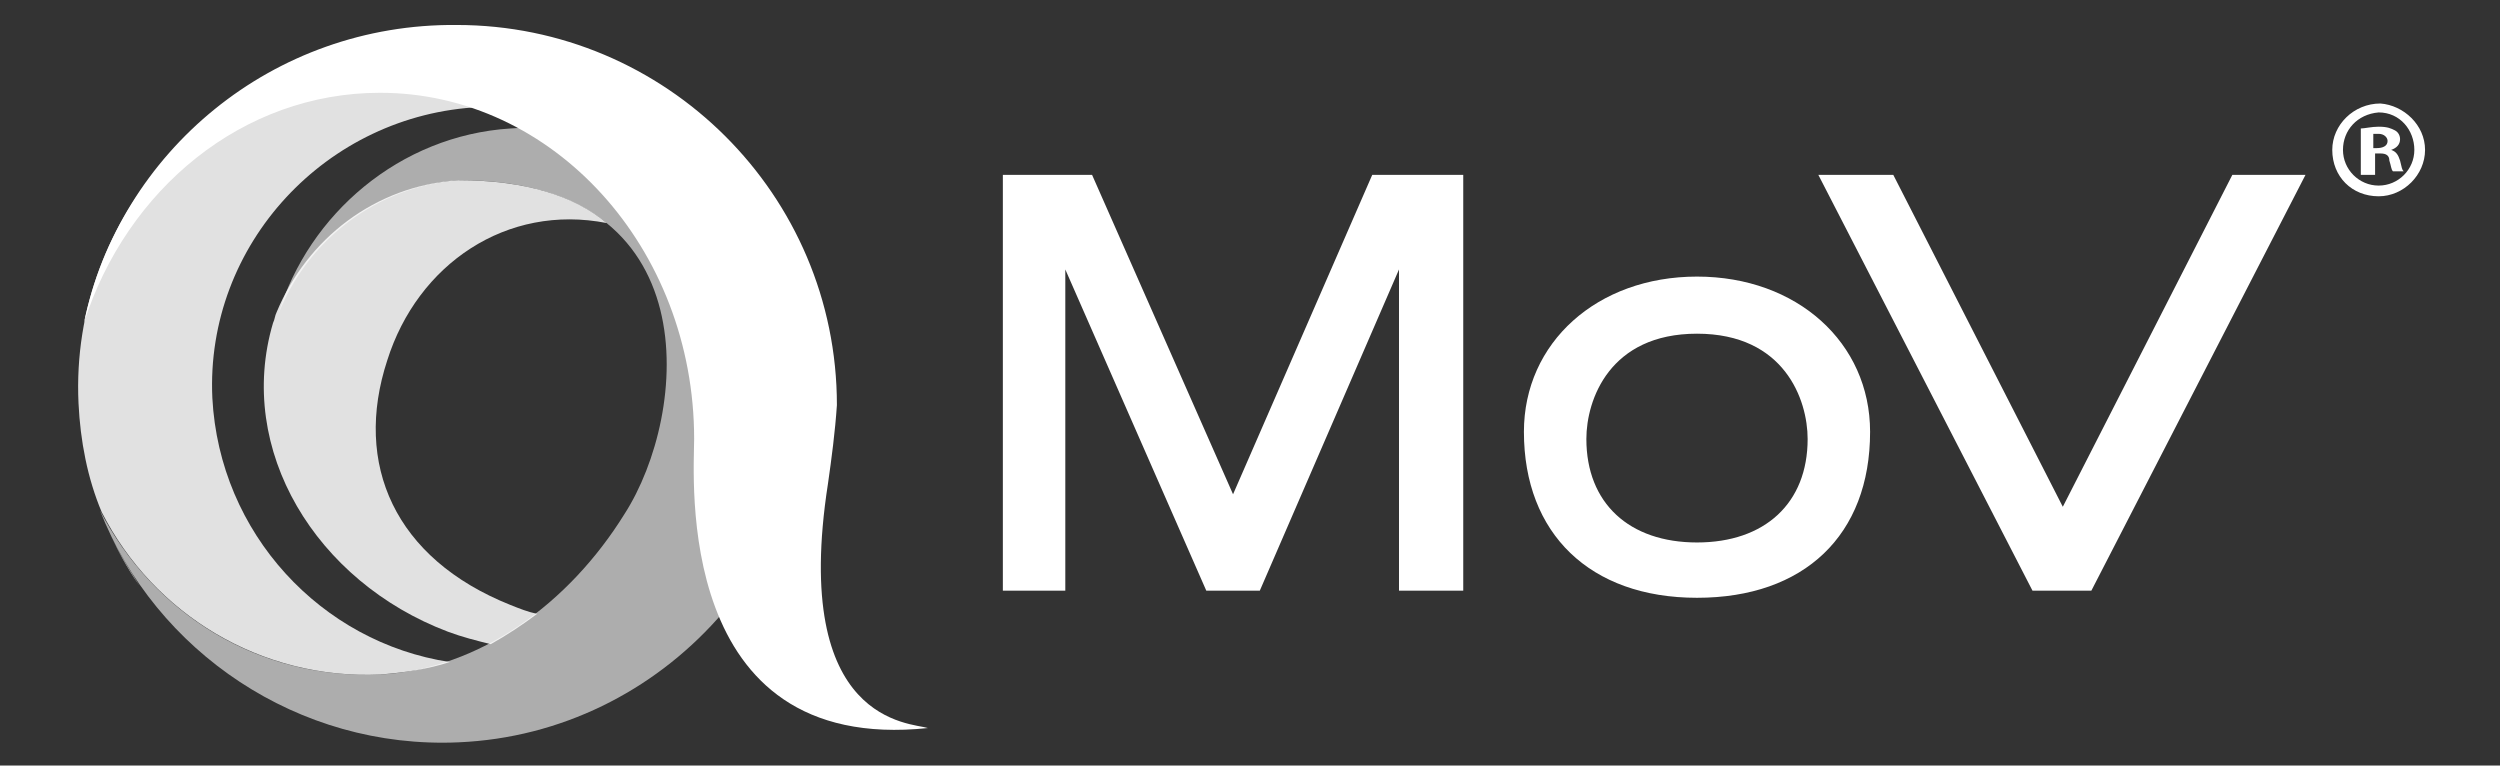
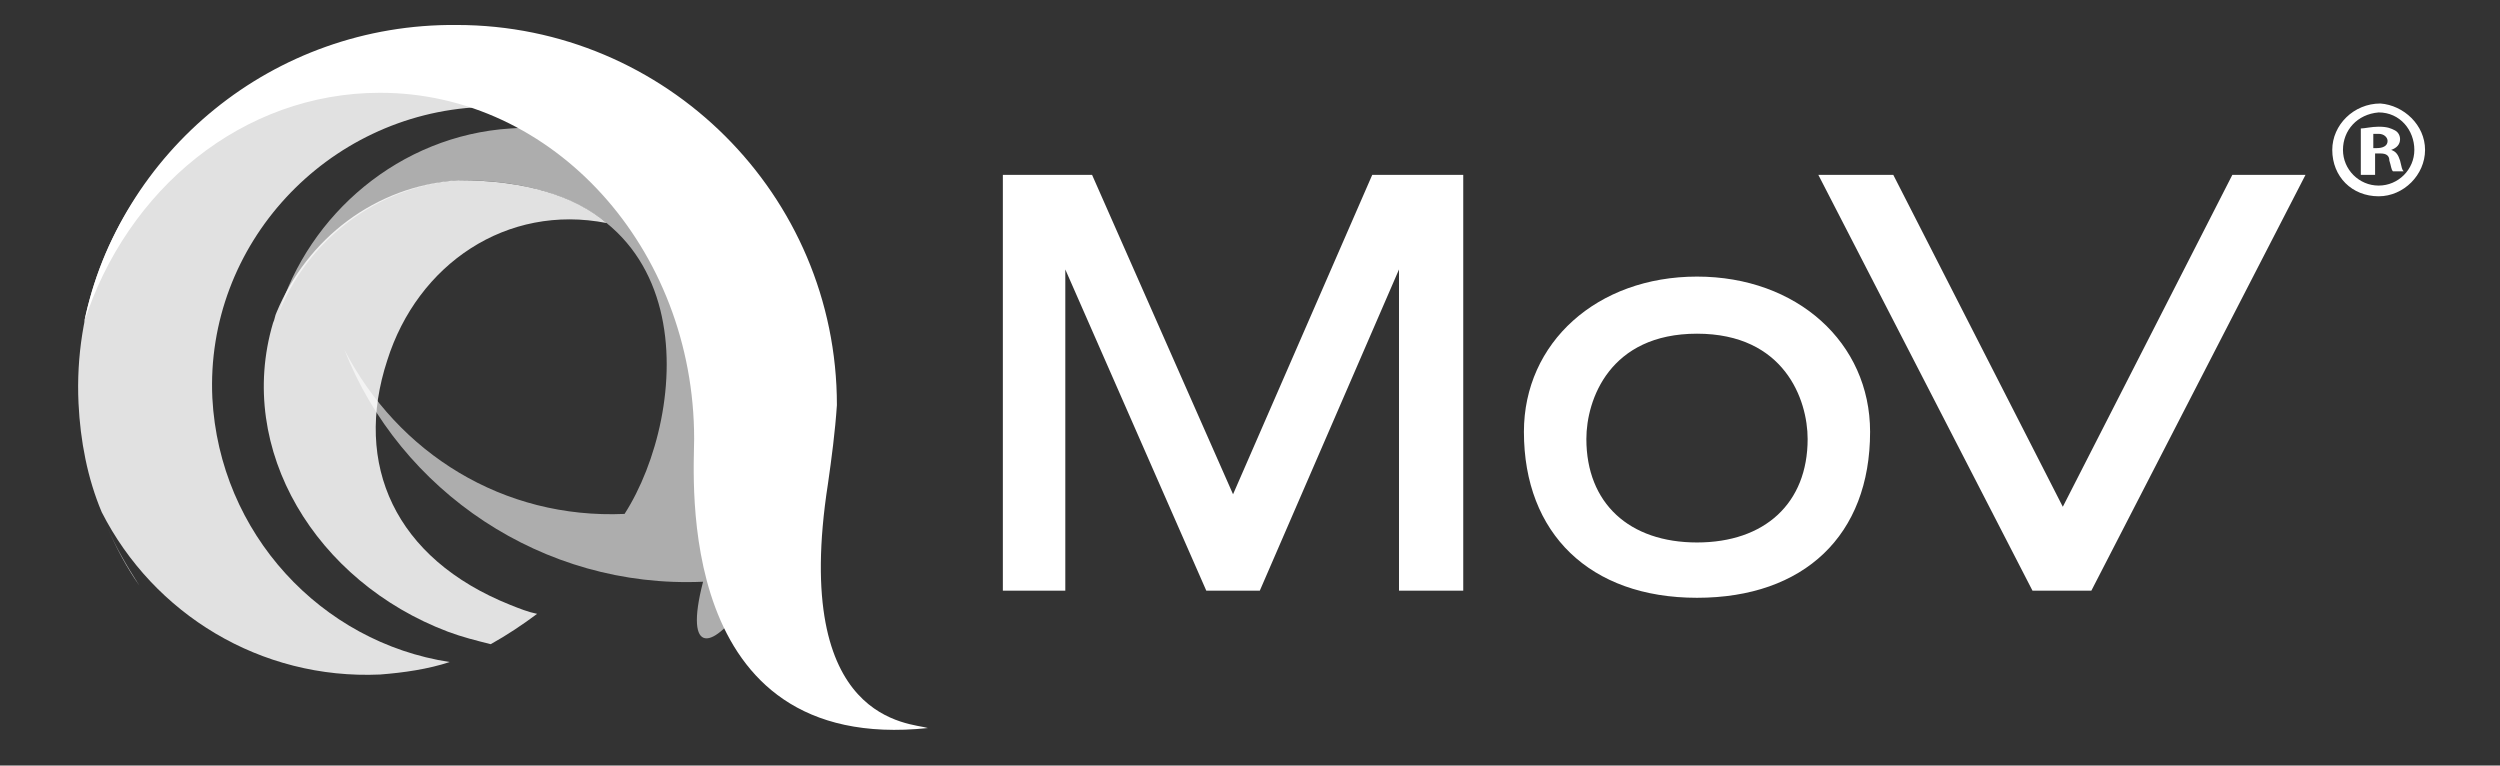
<svg xmlns="http://www.w3.org/2000/svg" version="1.1" id="Layer_1" x="0px" y="0px" viewBox="0 0 140.1 42.9" style="enable-background:new 0 0 140.1 42.9;" xml:space="preserve">
  <rect x="0" y="0" width="140.1" height="42.9" fill="#333333" stroke="none" />
  <style type="text/css">
	.st0{fill:#FFFFFF;}
	.st1{opacity:0.85;}
	.st2{fill-rule:evenodd;clip-rule:evenodd;fill:#FFFFFF;}
	.st3{fill:none;}
	.st4{opacity:0.6;}
</style>
  <g>
    <g>
      <polygon class="st0" points="82,33.1 78.4,33.1 78.4,15.1 70.6,33.1 67.6,33.1 59.7,15.1 59.7,33.1 56.2,33.1 56.2,9.8 61.2,9.8     69.1,27.7 76.9,9.8 82,9.8   " />
      <path class="st0" d="M95.1,33.5c-6,0-9.7-3.6-9.7-9.3c0-5,4.1-8.7,9.7-8.7c5.6,0,9.7,3.7,9.7,8.7C104.8,30,101.1,33.5,95.1,33.5     M95.1,18.7c-4.9,0-6.2,3.7-6.2,5.9c0,3.6,2.4,5.8,6.2,5.8c3.8,0,6.2-2.2,6.2-5.8C101.3,22.4,100,18.7,95.1,18.7" />
      <polygon class="st0" points="117.2,33.1 113.9,33.1 101.9,9.8 106.1,9.8 115.6,28.4 125.1,9.8 129.2,9.8   " />
      <g>
        <path class="st0" d="M135.9,8.4c0,1.4-1.2,2.6-2.6,2.6c-1.5,0-2.6-1.1-2.6-2.6c0-1.4,1.2-2.6,2.7-2.6     C134.7,5.9,135.9,7,135.9,8.4z M131.3,8.4c0,1.1,0.9,2,2,2c1.1,0,2-0.9,2-2c0-1.1-0.8-2.1-2-2.1C132.1,6.4,131.3,7.3,131.3,8.4z      M132.9,9.8h-0.6V7.2c0.2,0,0.6-0.1,1-0.1c0.5,0,0.7,0.1,0.9,0.2c0.2,0.1,0.3,0.3,0.3,0.5c0,0.3-0.2,0.5-0.5,0.6v0     c0.3,0.1,0.4,0.3,0.5,0.6c0.1,0.4,0.1,0.5,0.2,0.6h-0.6c-0.1-0.1-0.1-0.3-0.2-0.6c0-0.3-0.2-0.4-0.5-0.4h-0.3V9.8z M132.9,8.3     h0.3c0.3,0,0.6-0.1,0.6-0.4c0-0.2-0.2-0.4-0.5-0.4c-0.2,0-0.3,0-0.3,0V8.3z" />
      </g>
    </g>
    <g>
      <g class="st1">
        <path class="st2" d="M25.1,35.4c0.8,0.3,1.6,0.5,2.4,0.7c0.9-0.5,1.8-1.1,2.6-1.7c-0.5-0.1-1-0.3-1.5-0.5     c-6.5-2.6-8.8-7.9-6.9-13.7c1.7-5.4,6.7-8.8,12.3-7.7c-1.8-1.5-4.5-2.4-8.3-2.4c-4.7,0.3-8.5,3.3-10.2,7.4     c-0.1,0.2-0.1,0.4-0.2,0.6C13.2,25.2,17.7,32.6,25.1,35.4" />
        <rect x="14.9" y="10.1" class="st3" width="19.2" height="26" />
        <rect x="14.9" y="10.1" class="st3" width="19.2" height="26" />
      </g>
      <path class="st2" d="M46.4,27.1c0.2-1.4,0.4-2.9,0.5-4.4c0-11.8-9.6-21.3-21.3-21.3C15.3,1.3,6.7,8.5,4.7,18.1    c2.4-7.5,8.9-12.9,16.6-12.9c9.7,0,17.6,8.7,17.6,19.4c0,2.1-1.2,17.7,13.1,16.2C51.1,40.5,44.3,40.6,46.4,27.1" />
      <g class="st1">
        <path class="st2" d="M7.9,32.8C8,33,8.1,33.2,8.3,33.4C8.1,33.2,8,33,7.9,32.8" />
        <rect x="7.9" y="32.8" class="st3" width="0.4" height="0.5" />
        <rect x="7.9" y="32.8" class="st3" width="0.4" height="0.5" />
      </g>
      <g class="st1">
        <path class="st2" d="M21.3,37.8c1.3-0.1,2.7-0.3,3.9-0.7C18,36,12.3,29.9,11.9,22.3C11.5,13.7,18.3,6.4,26.9,6     c3.8-0.2,7.3,1,10.1,3.2c1,0.6,1.9,1.3,2.8,2.1c-3.6-5.5-9.9-9-17-8.7C12.2,3,3.9,12,4.4,22.6c0.1,2.1,0.5,4.2,1.3,6.1     C8.6,34.4,14.6,38.1,21.3,37.8" />
        <rect x="4.4" y="2.5" class="st3" width="35.4" height="35.3" />
        <rect x="4.4" y="2.5" class="st3" width="35.4" height="35.3" />
      </g>
      <g class="st1">
        <path class="st2" d="M5.8,29c0,0.1,0.1,0.2,0.1,0.3C5.9,29.2,5.8,29.1,5.8,29" />
        <rect x="5.8" y="29" class="st3" width="0.1" height="0.3" />
        <rect x="5.8" y="29" class="st3" width="0.1" height="0.3" />
      </g>
      <g class="st1">
        <path class="st2" d="M6,29.5c0.5,1.2,1.1,2.2,1.8,3.3C7.1,31.8,6.5,30.7,6,29.5" />
        <rect x="6" y="29.5" class="st3" width="1.8" height="3.3" />
-         <rect x="6" y="29.5" class="st3" width="1.8" height="3.3" />
      </g>
      <g class="st4">
-         <path class="st2" d="M45.6,19.4c-0.2-3.6-1.4-6-2.5-8.3c-0.6,0.8-1.1,1.6-1.6,2.2c-2.8-4-7.6-6.5-12.9-6.1     c-6.2,0.4-11.3,4.8-13,10.4c1.6-4.1,5.5-7.2,10.2-7.5c14,0,12.8,13.1,9.2,18.7c-3.1,5-8.1,8.7-13.7,9c-6.8,0.3-12.7-3.4-15.7-9.2     c3.1,7.9,11.1,13.4,20.1,13C37.2,41.1,46.2,31.1,45.6,19.4" />
-         <rect x="5.6" y="7.1" class="st3" width="40" height="34.5" />
+         <path class="st2" d="M45.6,19.4c-0.2-3.6-1.4-6-2.5-8.3c-0.6,0.8-1.1,1.6-1.6,2.2c-2.8-4-7.6-6.5-12.9-6.1     c-6.2,0.4-11.3,4.8-13,10.4c1.6-4.1,5.5-7.2,10.2-7.5c14,0,12.8,13.1,9.2,18.7c-6.8,0.3-12.7-3.4-15.7-9.2     c3.1,7.9,11.1,13.4,20.1,13C37.2,41.1,46.2,31.1,45.6,19.4" />
        <rect x="5.6" y="7.1" class="st3" width="40" height="34.5" />
      </g>
    </g>
  </g>
</svg>